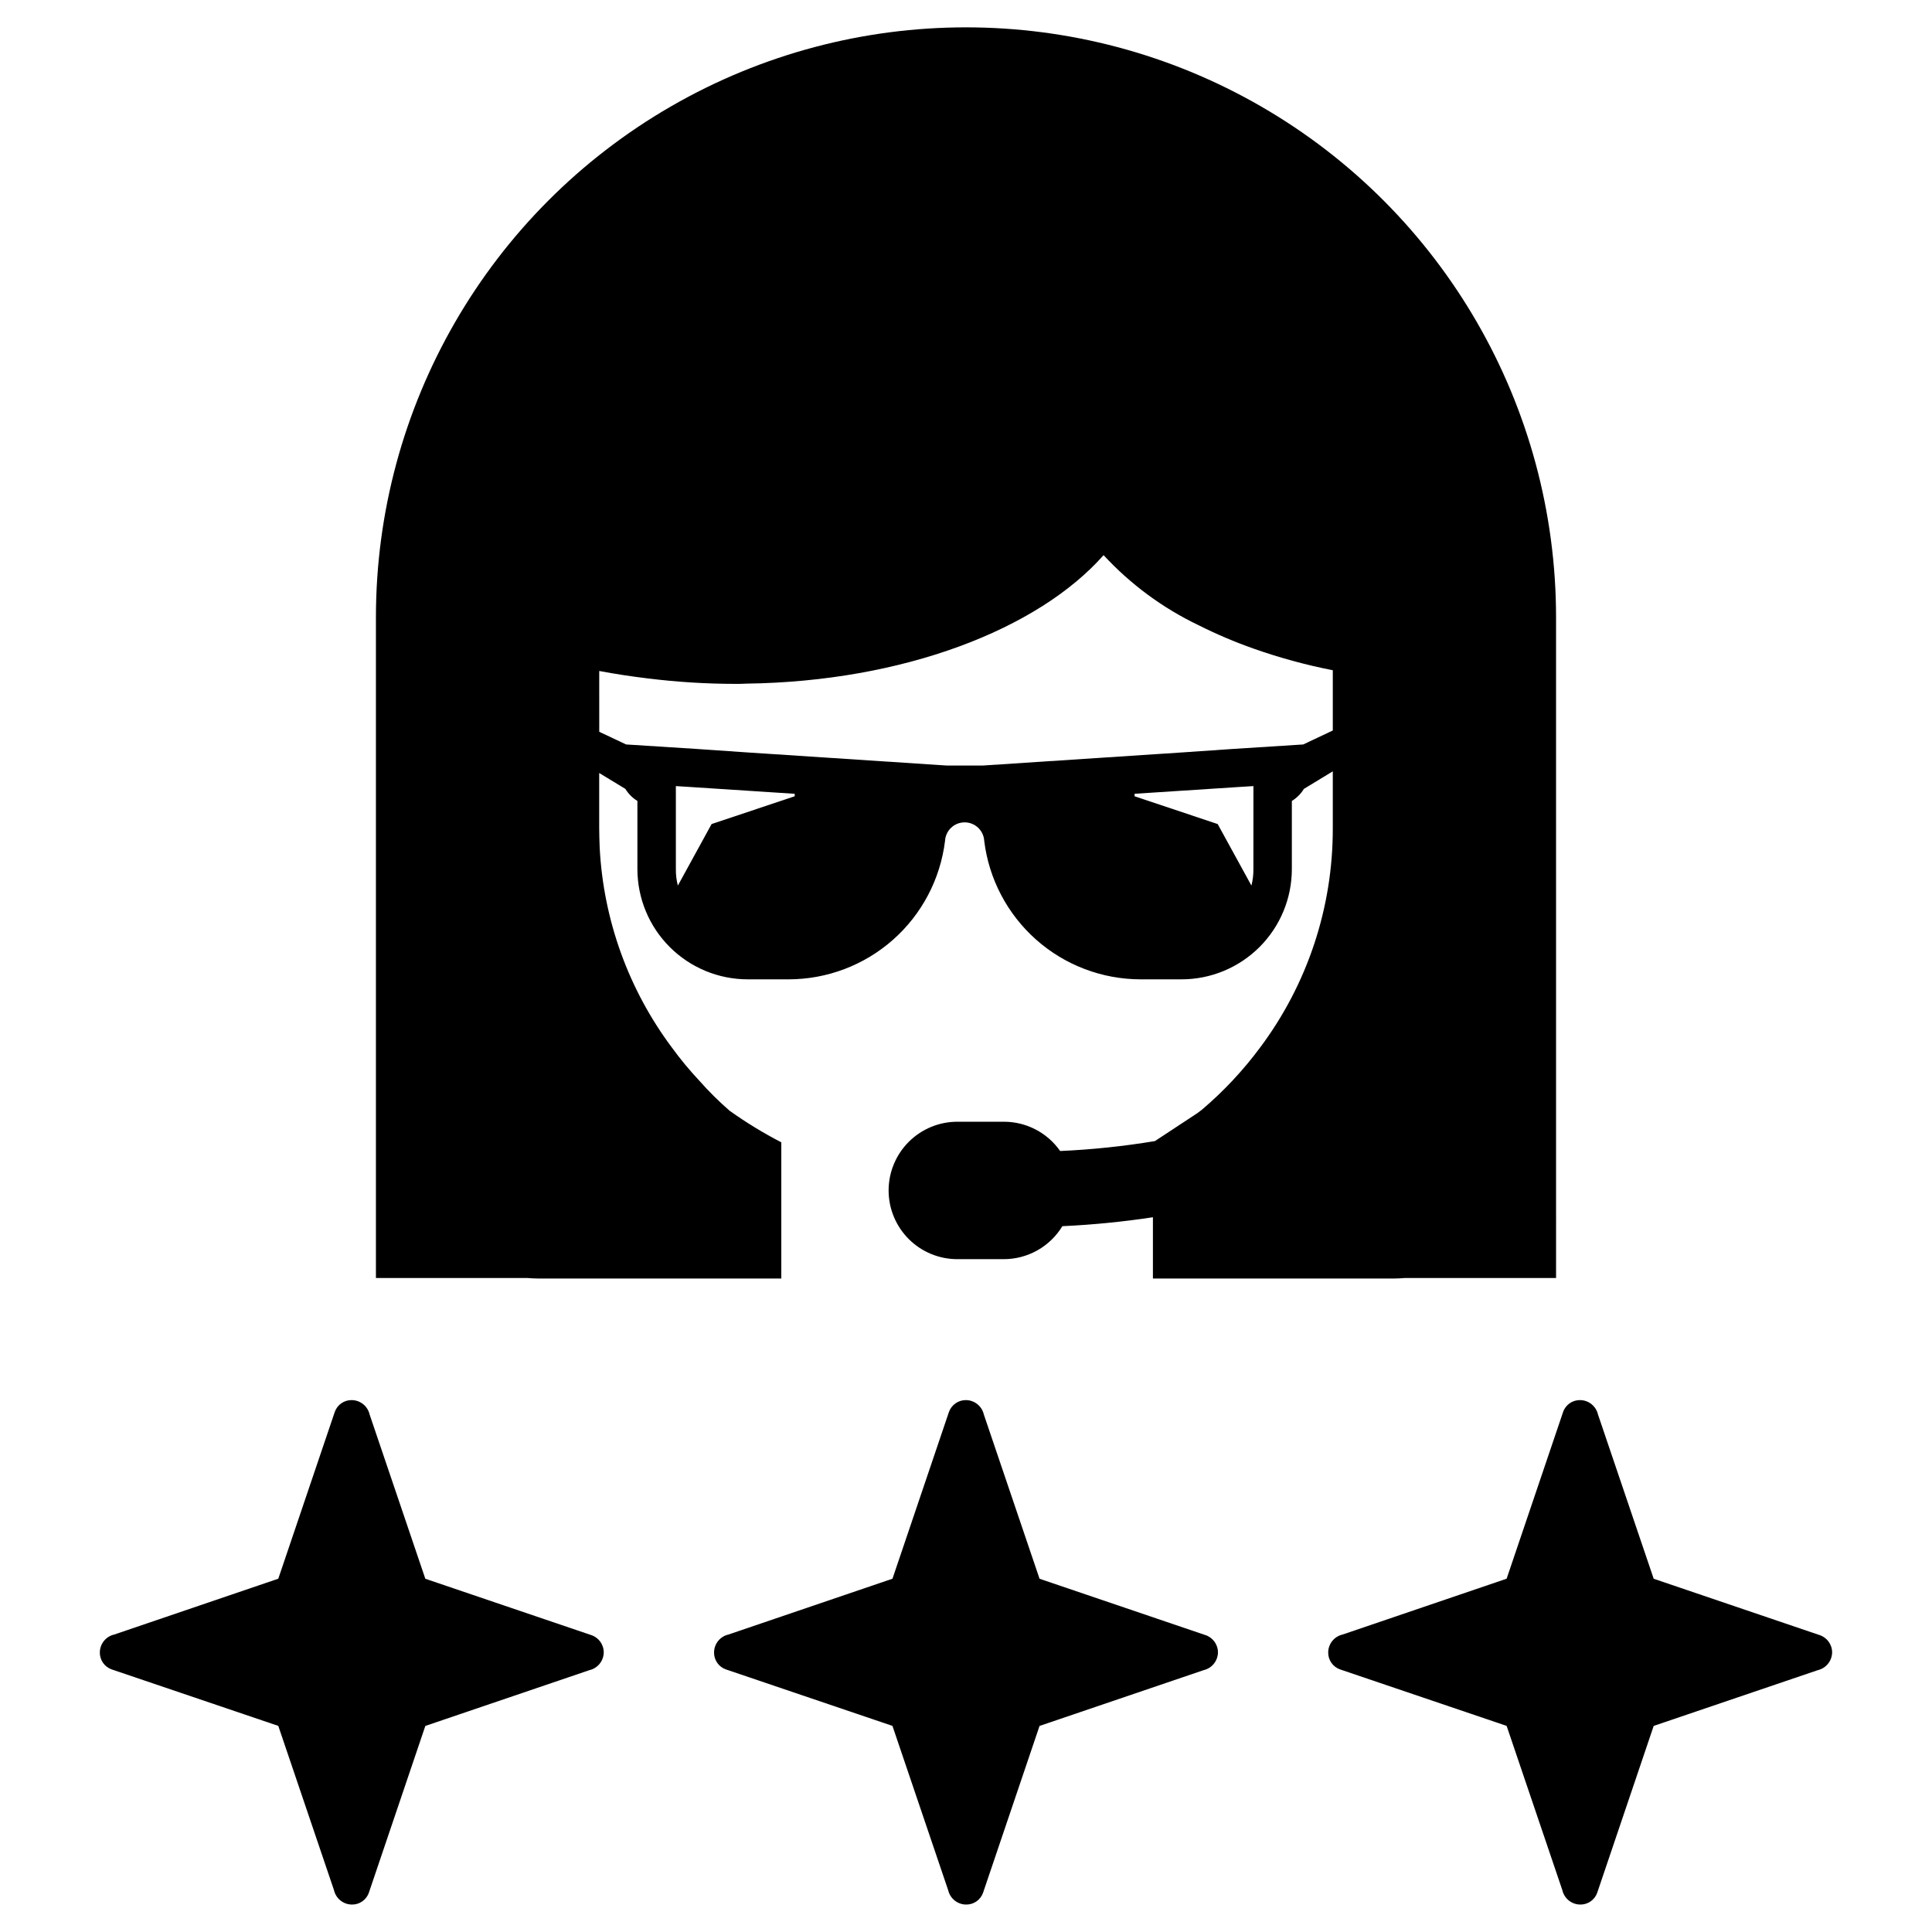
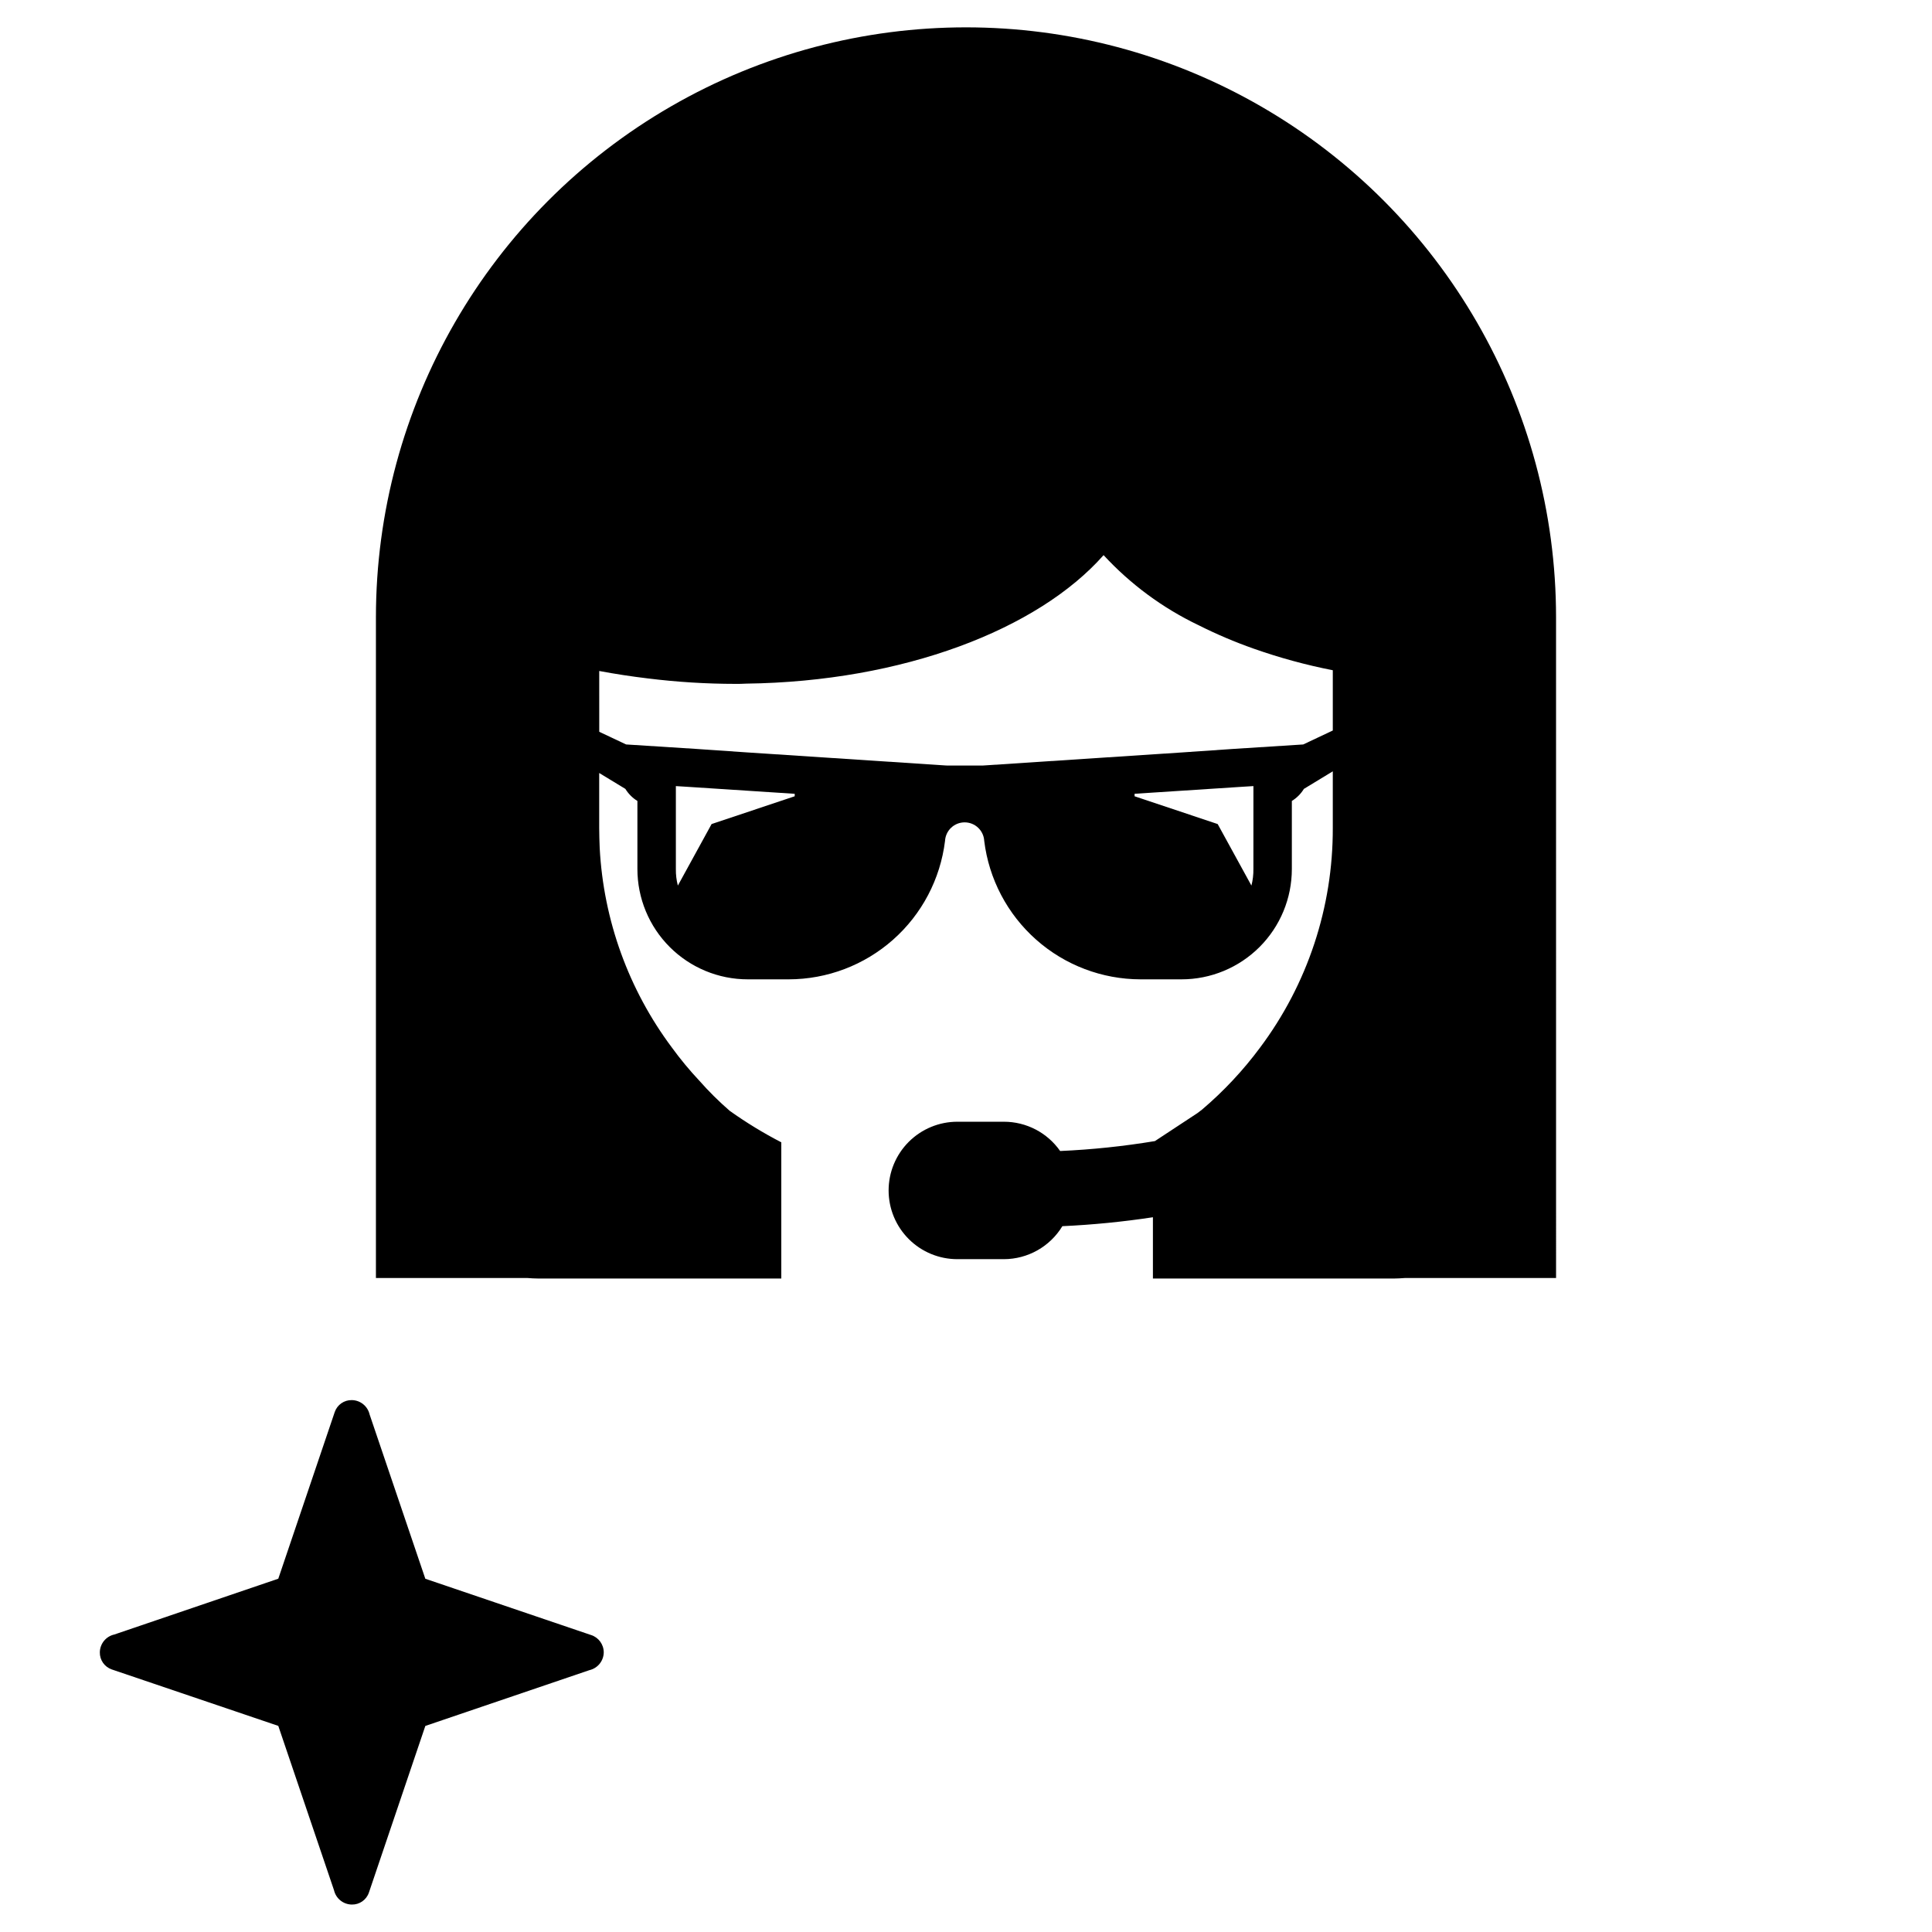
<svg xmlns="http://www.w3.org/2000/svg" fill="#000000" width="800px" height="800px" version="1.1" viewBox="144 144 512 512">
  <g>
    <path d="m300.59 577.28-0.109-0.031-43.766-14.863-14.762-43.527c-0.504-2.211-2.457-3.789-4.723-3.816-2.031-0.039-3.856 1.234-4.519 3.152l-14.961 44.18-43.445 14.785c-2.227 0.492-3.82 2.449-3.848 4.727-0.039 2.031 1.234 3.859 3.152 4.527l44.141 14.965 14.762 43.535c0.504 2.207 2.453 3.785 4.719 3.812 2.031 0.047 3.859-1.227 4.523-3.144l14.965-44.191 43.492-14.785h0.004c2.195-0.512 3.762-2.461 3.785-4.719-0.008-2.117-1.387-3.981-3.41-4.606z" />
-     <path d="m463.36 577.28-0.109-0.031-43.762-14.863-14.762-43.527c-0.504-2.211-2.457-3.789-4.727-3.816-2.035-0.027-3.859 1.25-4.531 3.172l-14.953 44.16-43.445 14.785c-2.223 0.492-3.812 2.449-3.84 4.727-0.043 2.031 1.227 3.859 3.144 4.527l44.133 14.965 14.781 43.586c0.523 2.188 2.465 3.738 4.711 3.762 2.031 0.047 3.859-1.227 4.527-3.144l14.961-44.191 43.492-14.785c2.199-0.512 3.766-2.461 3.793-4.719-0.012-2.117-1.395-3.981-3.414-4.606z" />
-     <path d="m626.12 577.28-0.109-0.031-43.766-14.863-14.762-43.531v0.004c-0.504-2.211-2.457-3.789-4.727-3.816-2.027-0.043-3.856 1.23-4.519 3.148l-14.965 44.184-43.441 14.785h0.004c-2.227 0.492-3.82 2.449-3.848 4.727-0.039 2.031 1.23 3.859 3.152 4.527l44.133 14.965 14.766 43.535c0.504 2.211 2.453 3.789 4.719 3.812 2.031 0.047 3.859-1.227 4.527-3.144l14.961-44.199 43.512-14.781v0.004c2.188-0.523 3.746-2.469 3.773-4.719-0.008-2.117-1.387-3.981-3.41-4.606z" />
    <path d="m286.69 482.82h64.363v-36.094c-4.75-2.457-9.32-5.246-13.676-8.348-2.871-2.492-5.574-5.172-8.086-8.023-2.59-2.762-5.004-5.68-7.231-8.742-11.465-15.34-18.121-33.734-19.133-52.859-0.066-1.773-0.133-3.551-0.133-5.324v-14.578l6.934 4.211c0.797 1.305 1.891 2.402 3.191 3.199v18.016c-0.004 7.762 3.078 15.207 8.566 20.691 5.488 5.488 12.93 8.57 20.691 8.566h10.848c10.191-0.016 20.023-3.75 27.652-10.508 7.629-6.754 12.523-16.066 13.766-26.18 0.152-2.758 2.434-4.914 5.195-4.914s5.043 2.156 5.191 4.914c1.242 10.113 6.141 19.426 13.77 26.18 7.625 6.758 17.461 10.492 27.652 10.508h10.848c7.758 0.004 15.203-3.078 20.691-8.566 5.488-5.484 8.57-12.93 8.562-20.691v-18.016c1.305-0.797 2.398-1.895 3.195-3.199l7.656-4.652v15.02c0.062 20.973-6.699 41.395-19.266 58.184-4.484 6.047-9.645 11.562-15.383 16.438-0.789 0.648-1.625 1.242-2.5 1.773l-9.992 6.574c-8.312 1.379-16.699 2.258-25.113 2.629-3.406-4.871-8.98-7.766-14.926-7.758h-12.293c-4.836-0.008-9.473 1.91-12.895 5.324-3.422 3.418-5.344 8.055-5.344 12.887 0 4.836 1.922 9.473 5.344 12.887 3.422 3.418 8.059 5.332 12.895 5.324h12.293c6.344-0.008 12.223-3.32 15.516-8.742 8.035-0.371 16.047-1.16 23.996-2.367v16.238h63.906c0.922 0 1.84-0.066 2.828-0.133h40.105l-0.004-175.07c0-55.867-29.805-107.49-78.188-135.42-48.379-27.934-107.99-27.934-156.37 0-48.383 27.93-78.188 79.555-78.188 135.42v175.07h40.172c0.918 0.066 1.906 0.133 2.891 0.133zm67.914-127.8-22.023 7.363-8.941 16.305c-0.375-1.438-0.551-2.922-0.527-4.406v-21.957l3.223 0.199 28.27 1.84zm121.56 19.262c0.023 1.484-0.152 2.969-0.523 4.406l-8.941-16.305-22.023-7.363v-0.66l28.27-1.84 3.223-0.199zm-173.36-52.465c4.207 0.789 8.48 1.445 12.887 1.973h-0.004c7.699 0.953 15.449 1.438 23.211 1.445 0.922 0 1.906 0 2.828-0.066 41.551-0.527 77.316-14.332 94.738-34.055h-0.004c7.121 7.715 15.645 14.008 25.113 18.543 4.75 2.391 9.648 4.477 14.664 6.242 6.844 2.414 13.852 4.324 20.969 5.723v15.969l-7.84 3.699-18.461 1.176-13.414 0.922-52.988 3.484-9.723-0.004-52.988-3.484-13.41-0.922-18.461-1.176-7.113-3.356z" />
  </g>
</svg>